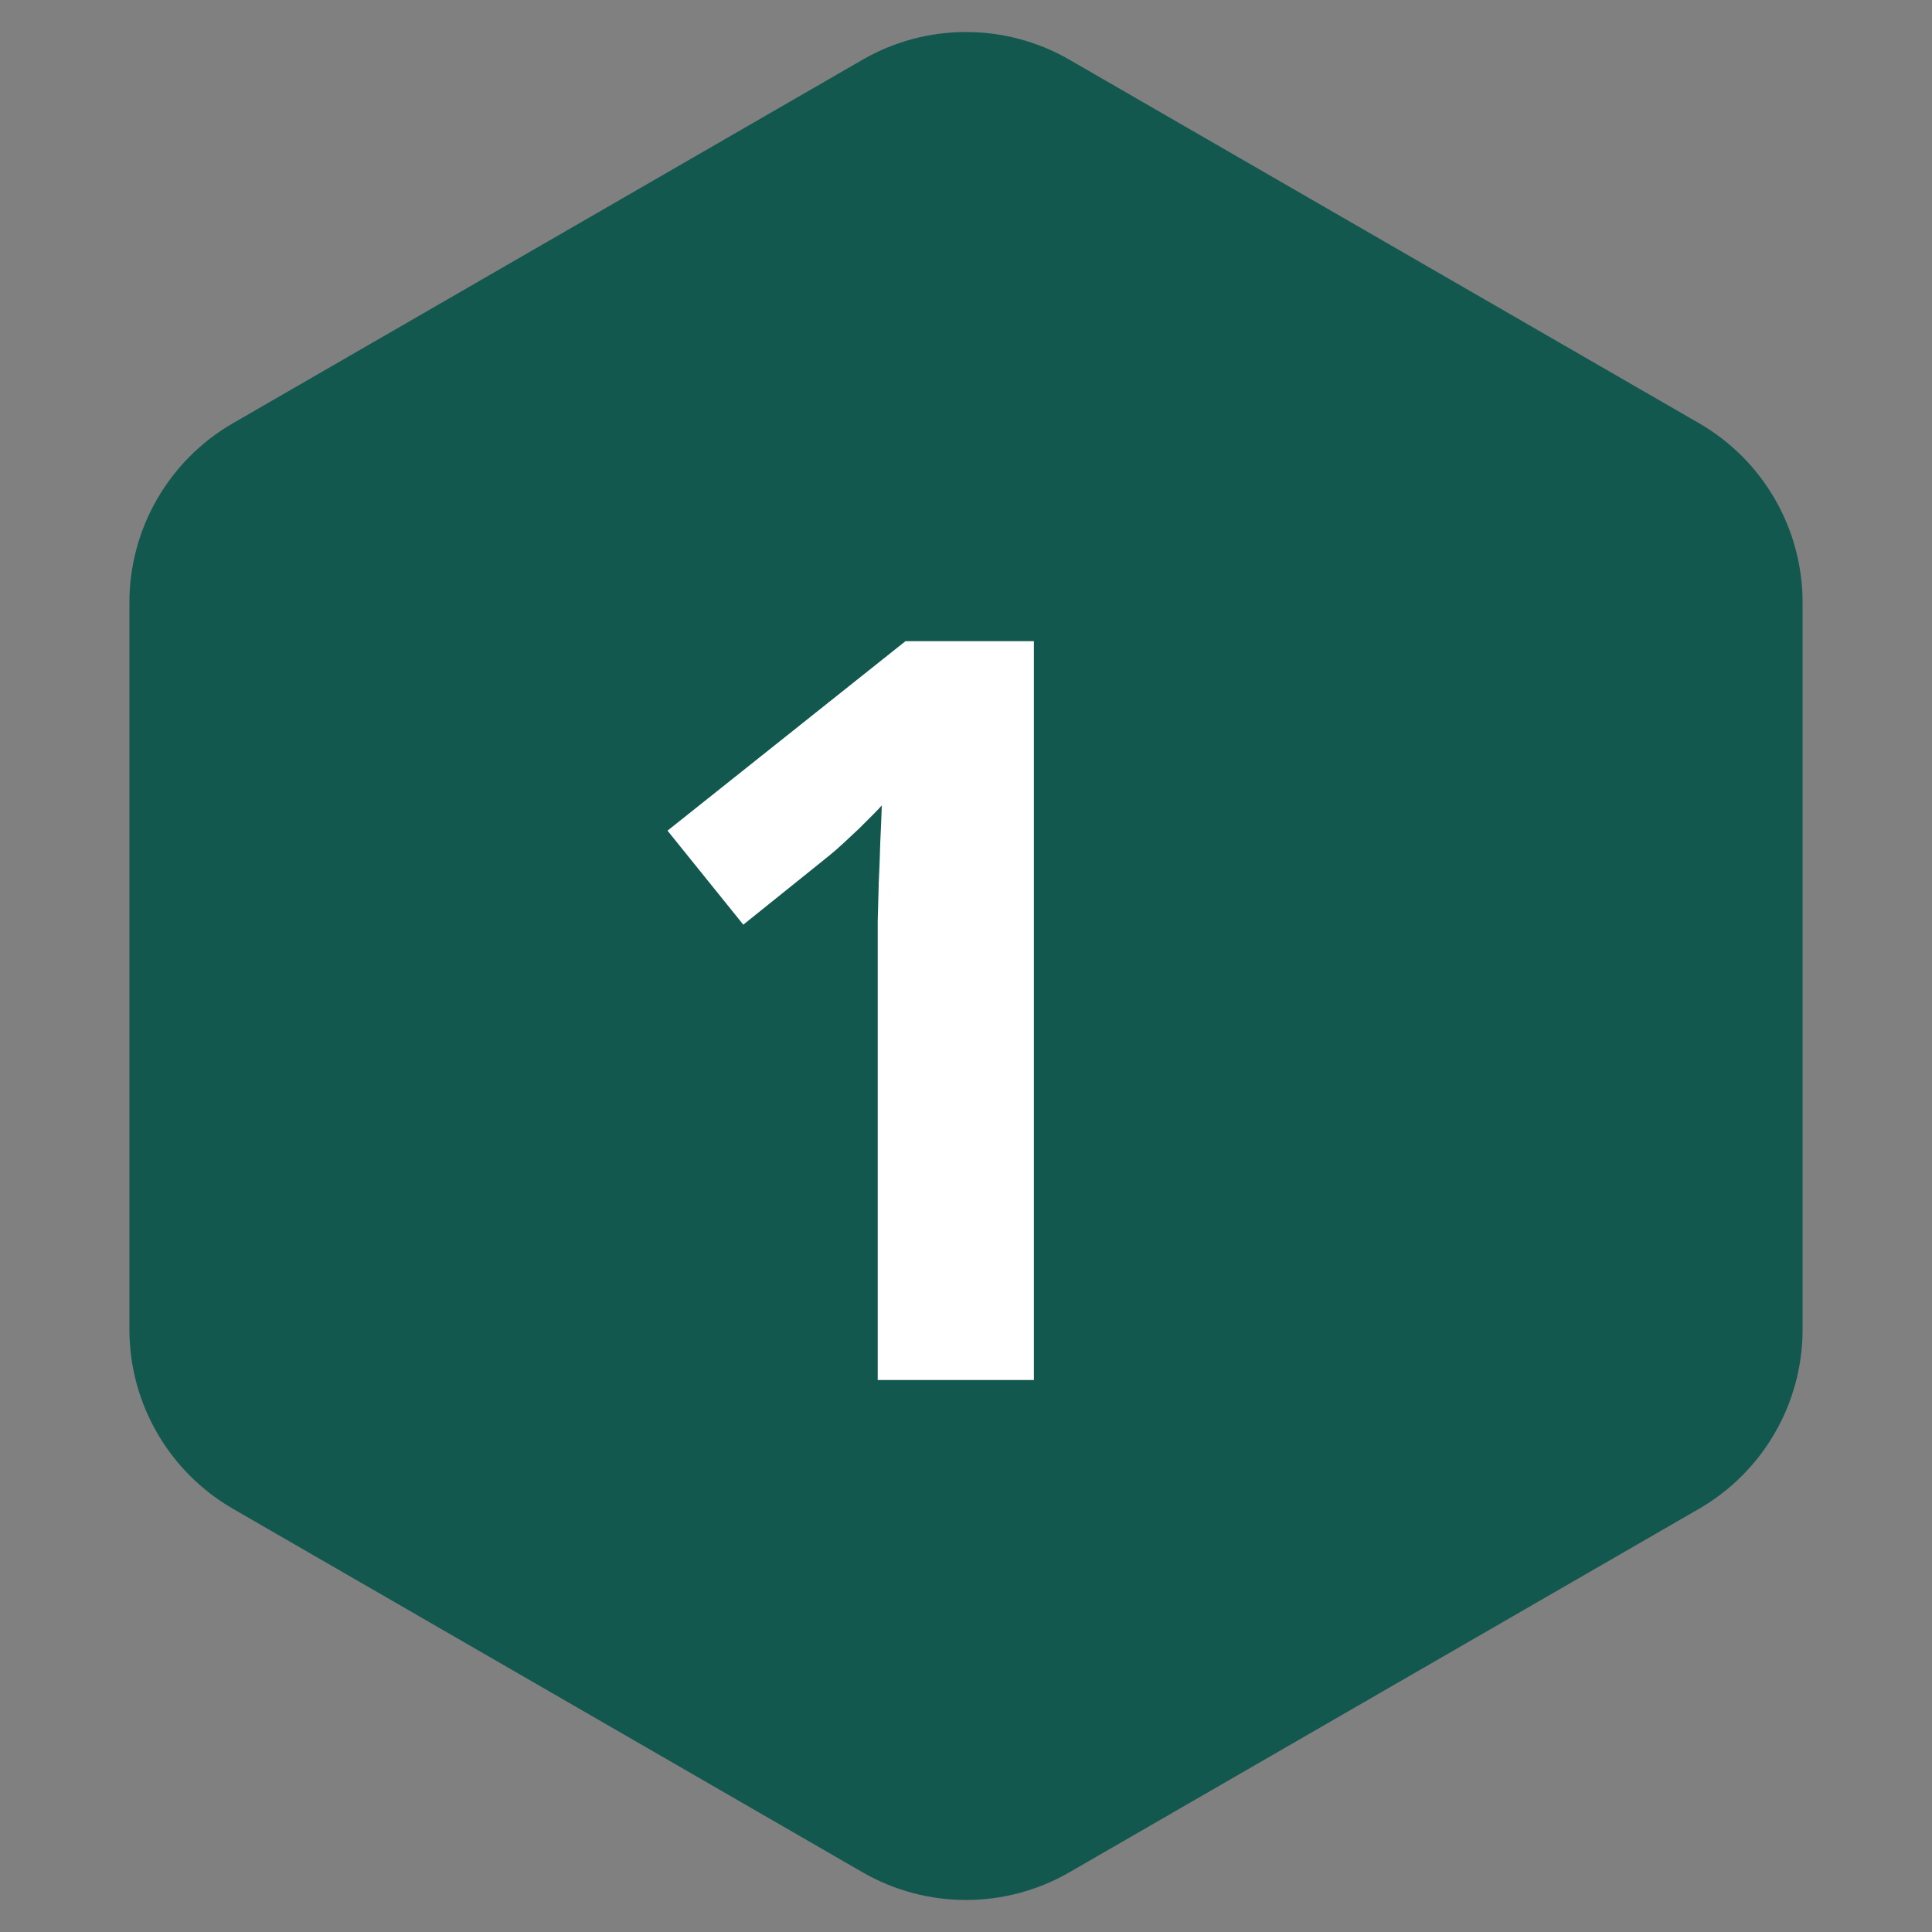
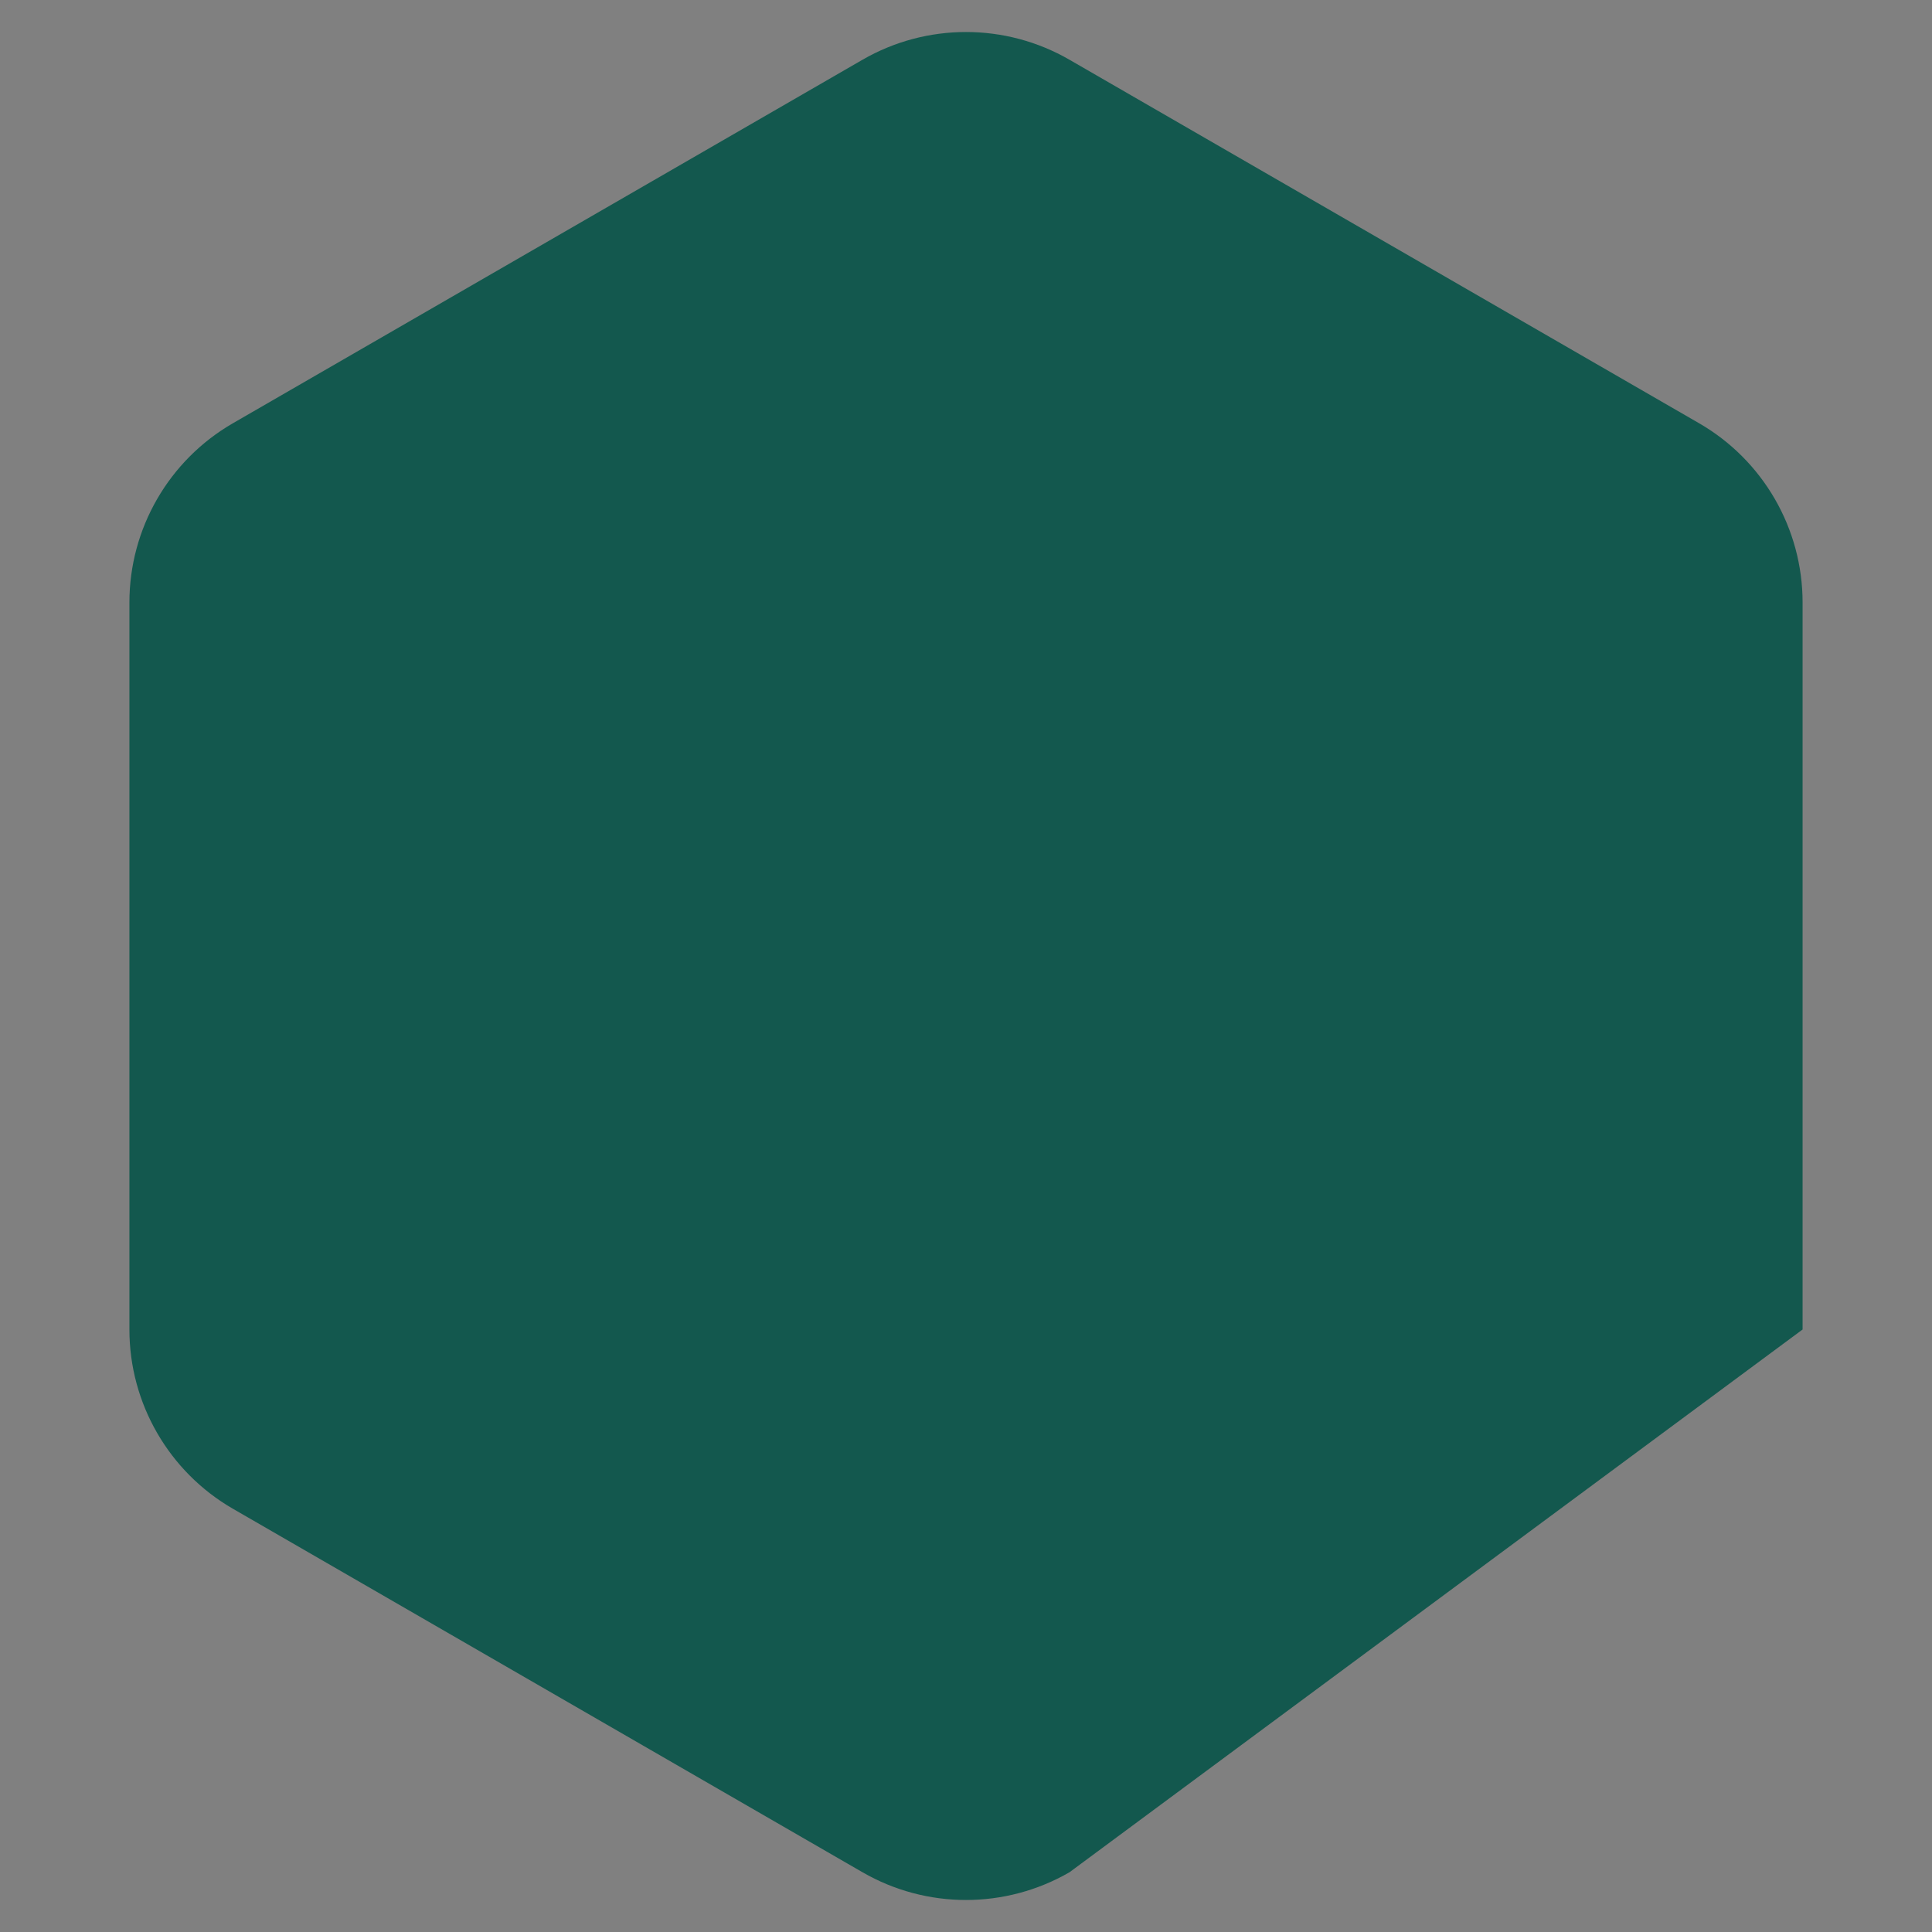
<svg xmlns="http://www.w3.org/2000/svg" width="56" height="56" viewBox="0 0 56 56" fill="none">
  <rect x="0" y="0" width="56" height="56" fill="#808080" stroke="none" />
-   <path d="M25 1.732C26.856 0.66 29.144 0.66 31 1.732L49.249 12.268C51.105 13.34 52.249 15.32 52.249 17.464V38.536C52.249 40.679 51.105 42.66 49.249 43.732L31 54.268C29.144 55.34 26.856 55.34 25 54.268L6.751 43.732C4.895 42.66 3.751 40.679 3.751 38.536V17.464C3.751 15.32 4.895 13.34 6.751 12.268L25 1.732Z" fill="#13584E" />
-   <path d="M29.968 40H25.441V27.607C25.441 27.354 25.441 27.051 25.441 26.699C25.451 26.338 25.461 25.967 25.471 25.586C25.49 25.195 25.505 24.805 25.515 24.414C25.534 24.023 25.549 23.667 25.559 23.345C25.51 23.403 25.427 23.491 25.31 23.608C25.192 23.726 25.061 23.857 24.914 24.004C24.768 24.141 24.616 24.282 24.46 24.429C24.304 24.575 24.152 24.707 24.006 24.824L21.545 26.802L19.348 24.077L26.247 18.584H29.968V40Z" fill="white" />
+   <path d="M25 1.732C26.856 0.66 29.144 0.66 31 1.732L49.249 12.268C51.105 13.34 52.249 15.32 52.249 17.464V38.536L31 54.268C29.144 55.34 26.856 55.34 25 54.268L6.751 43.732C4.895 42.66 3.751 40.679 3.751 38.536V17.464C3.751 15.32 4.895 13.34 6.751 12.268L25 1.732Z" fill="#13584E" />
</svg>